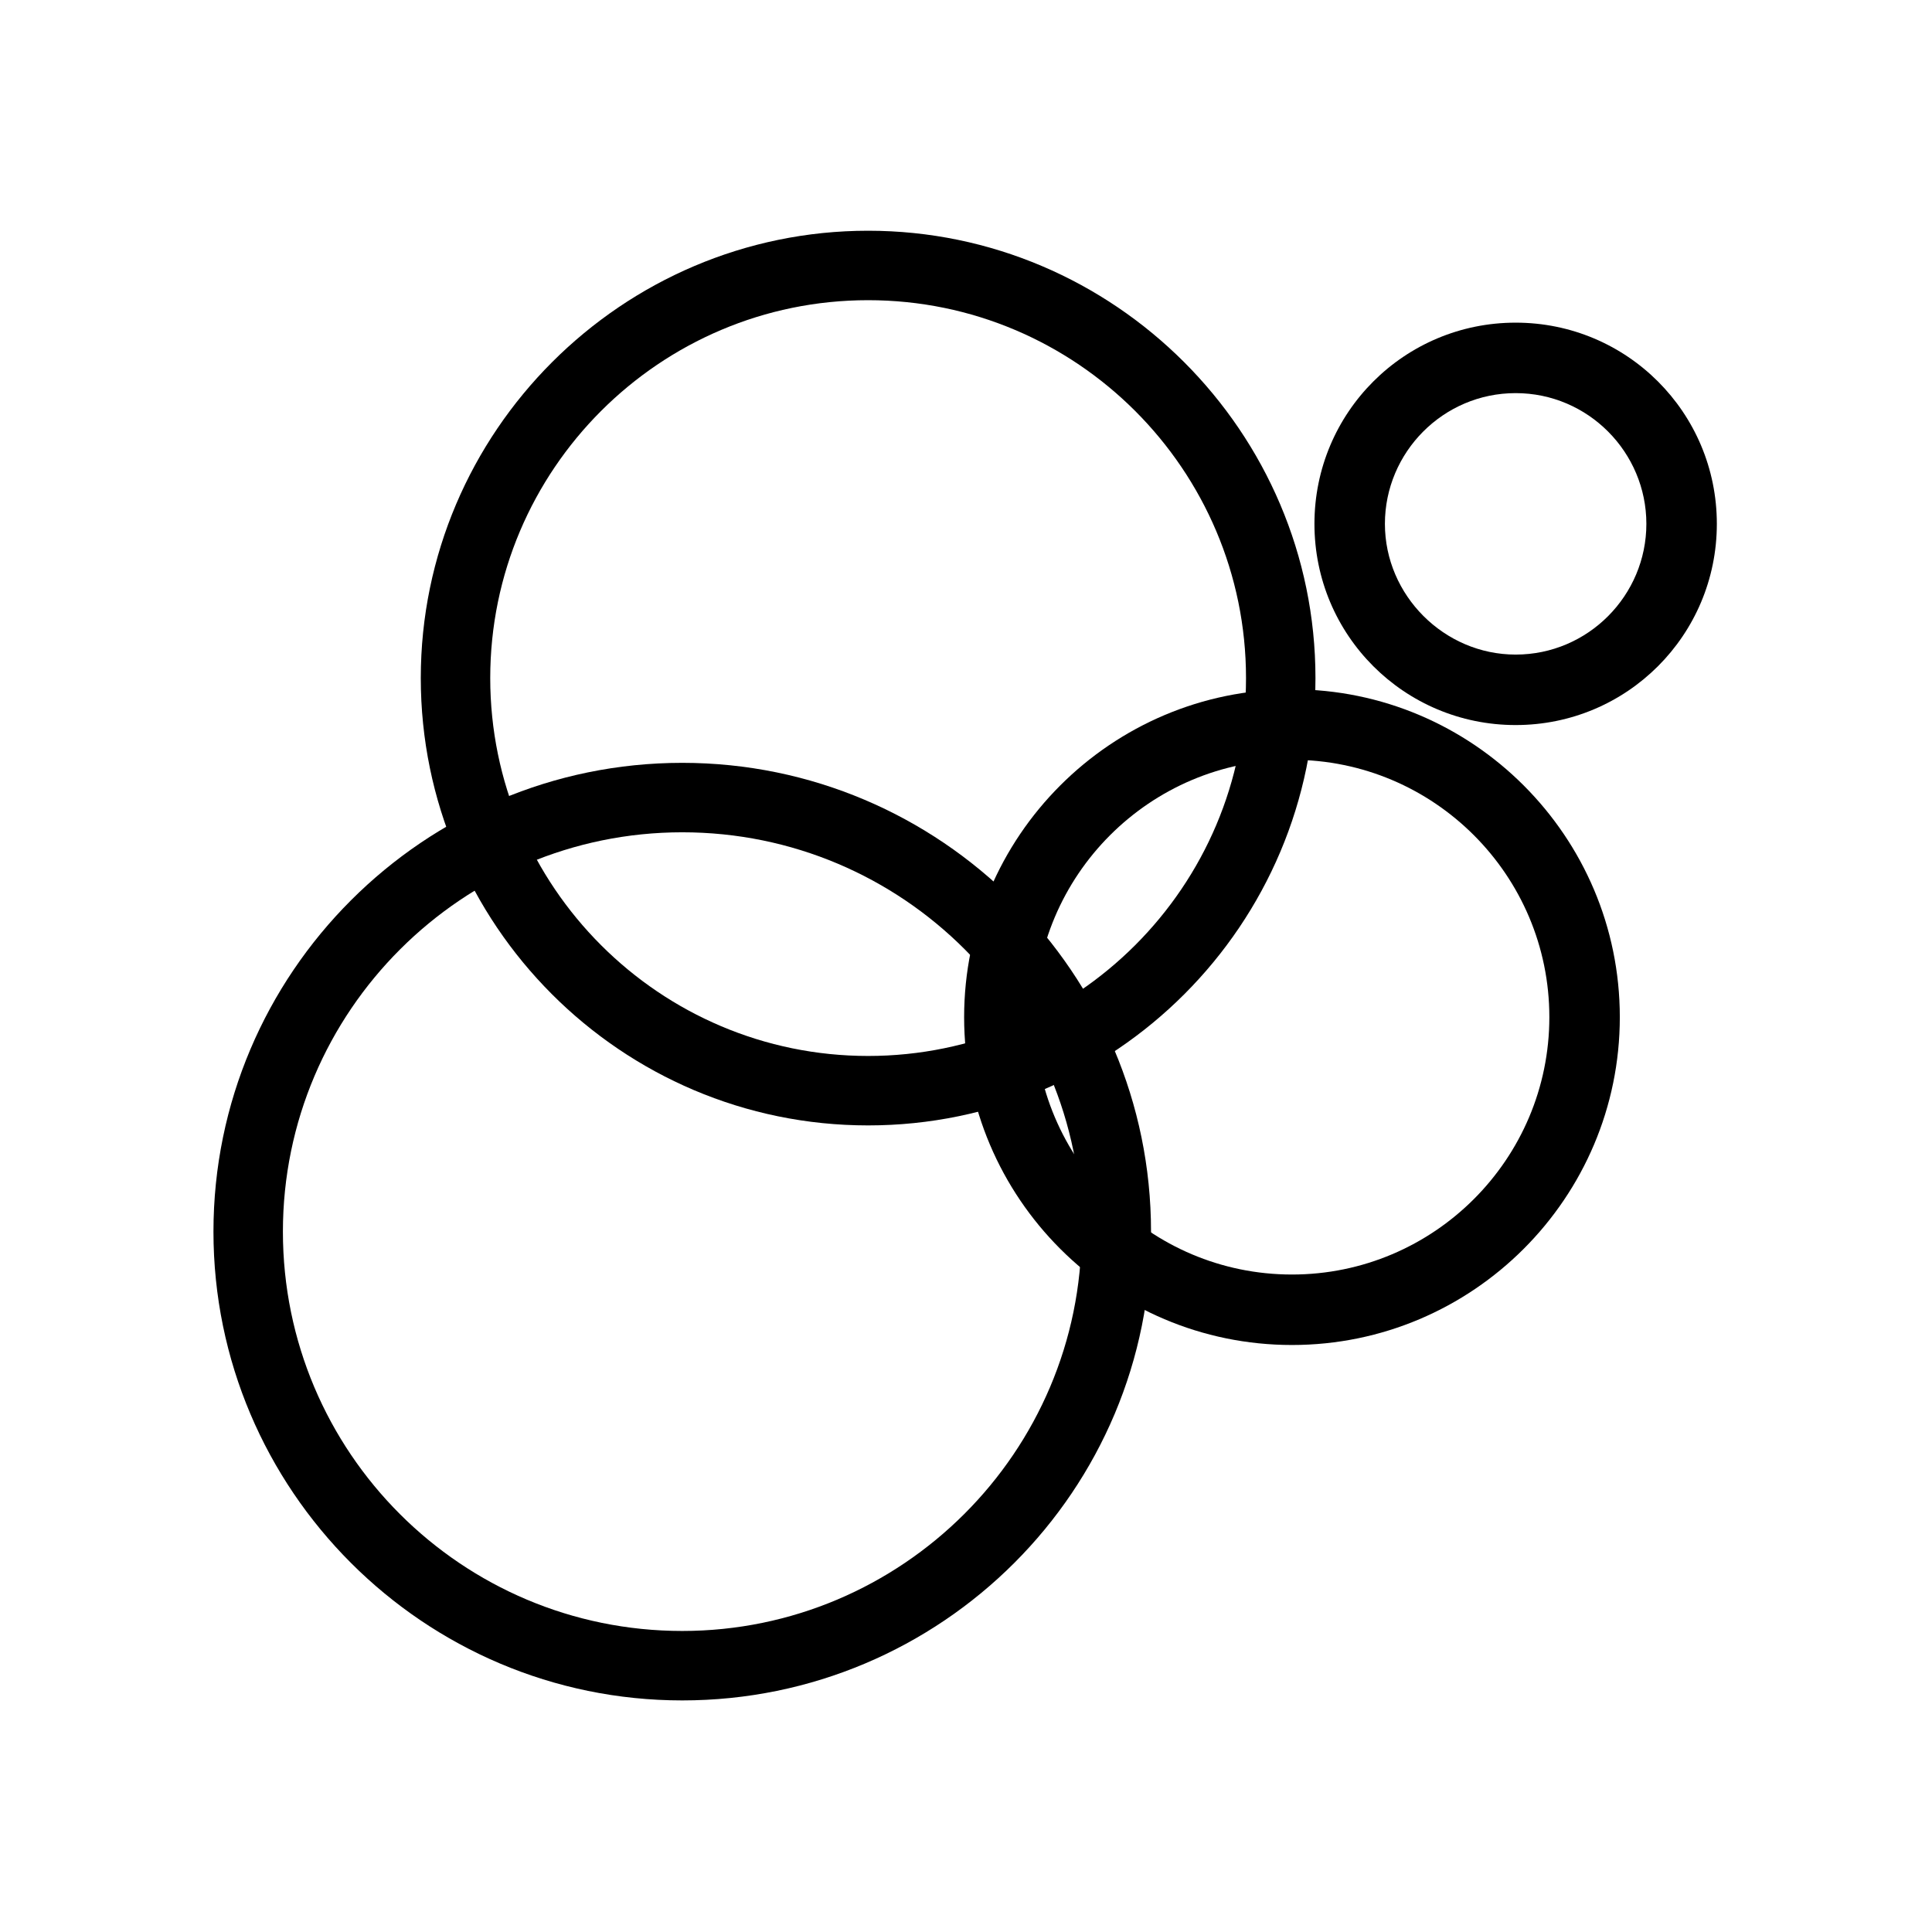
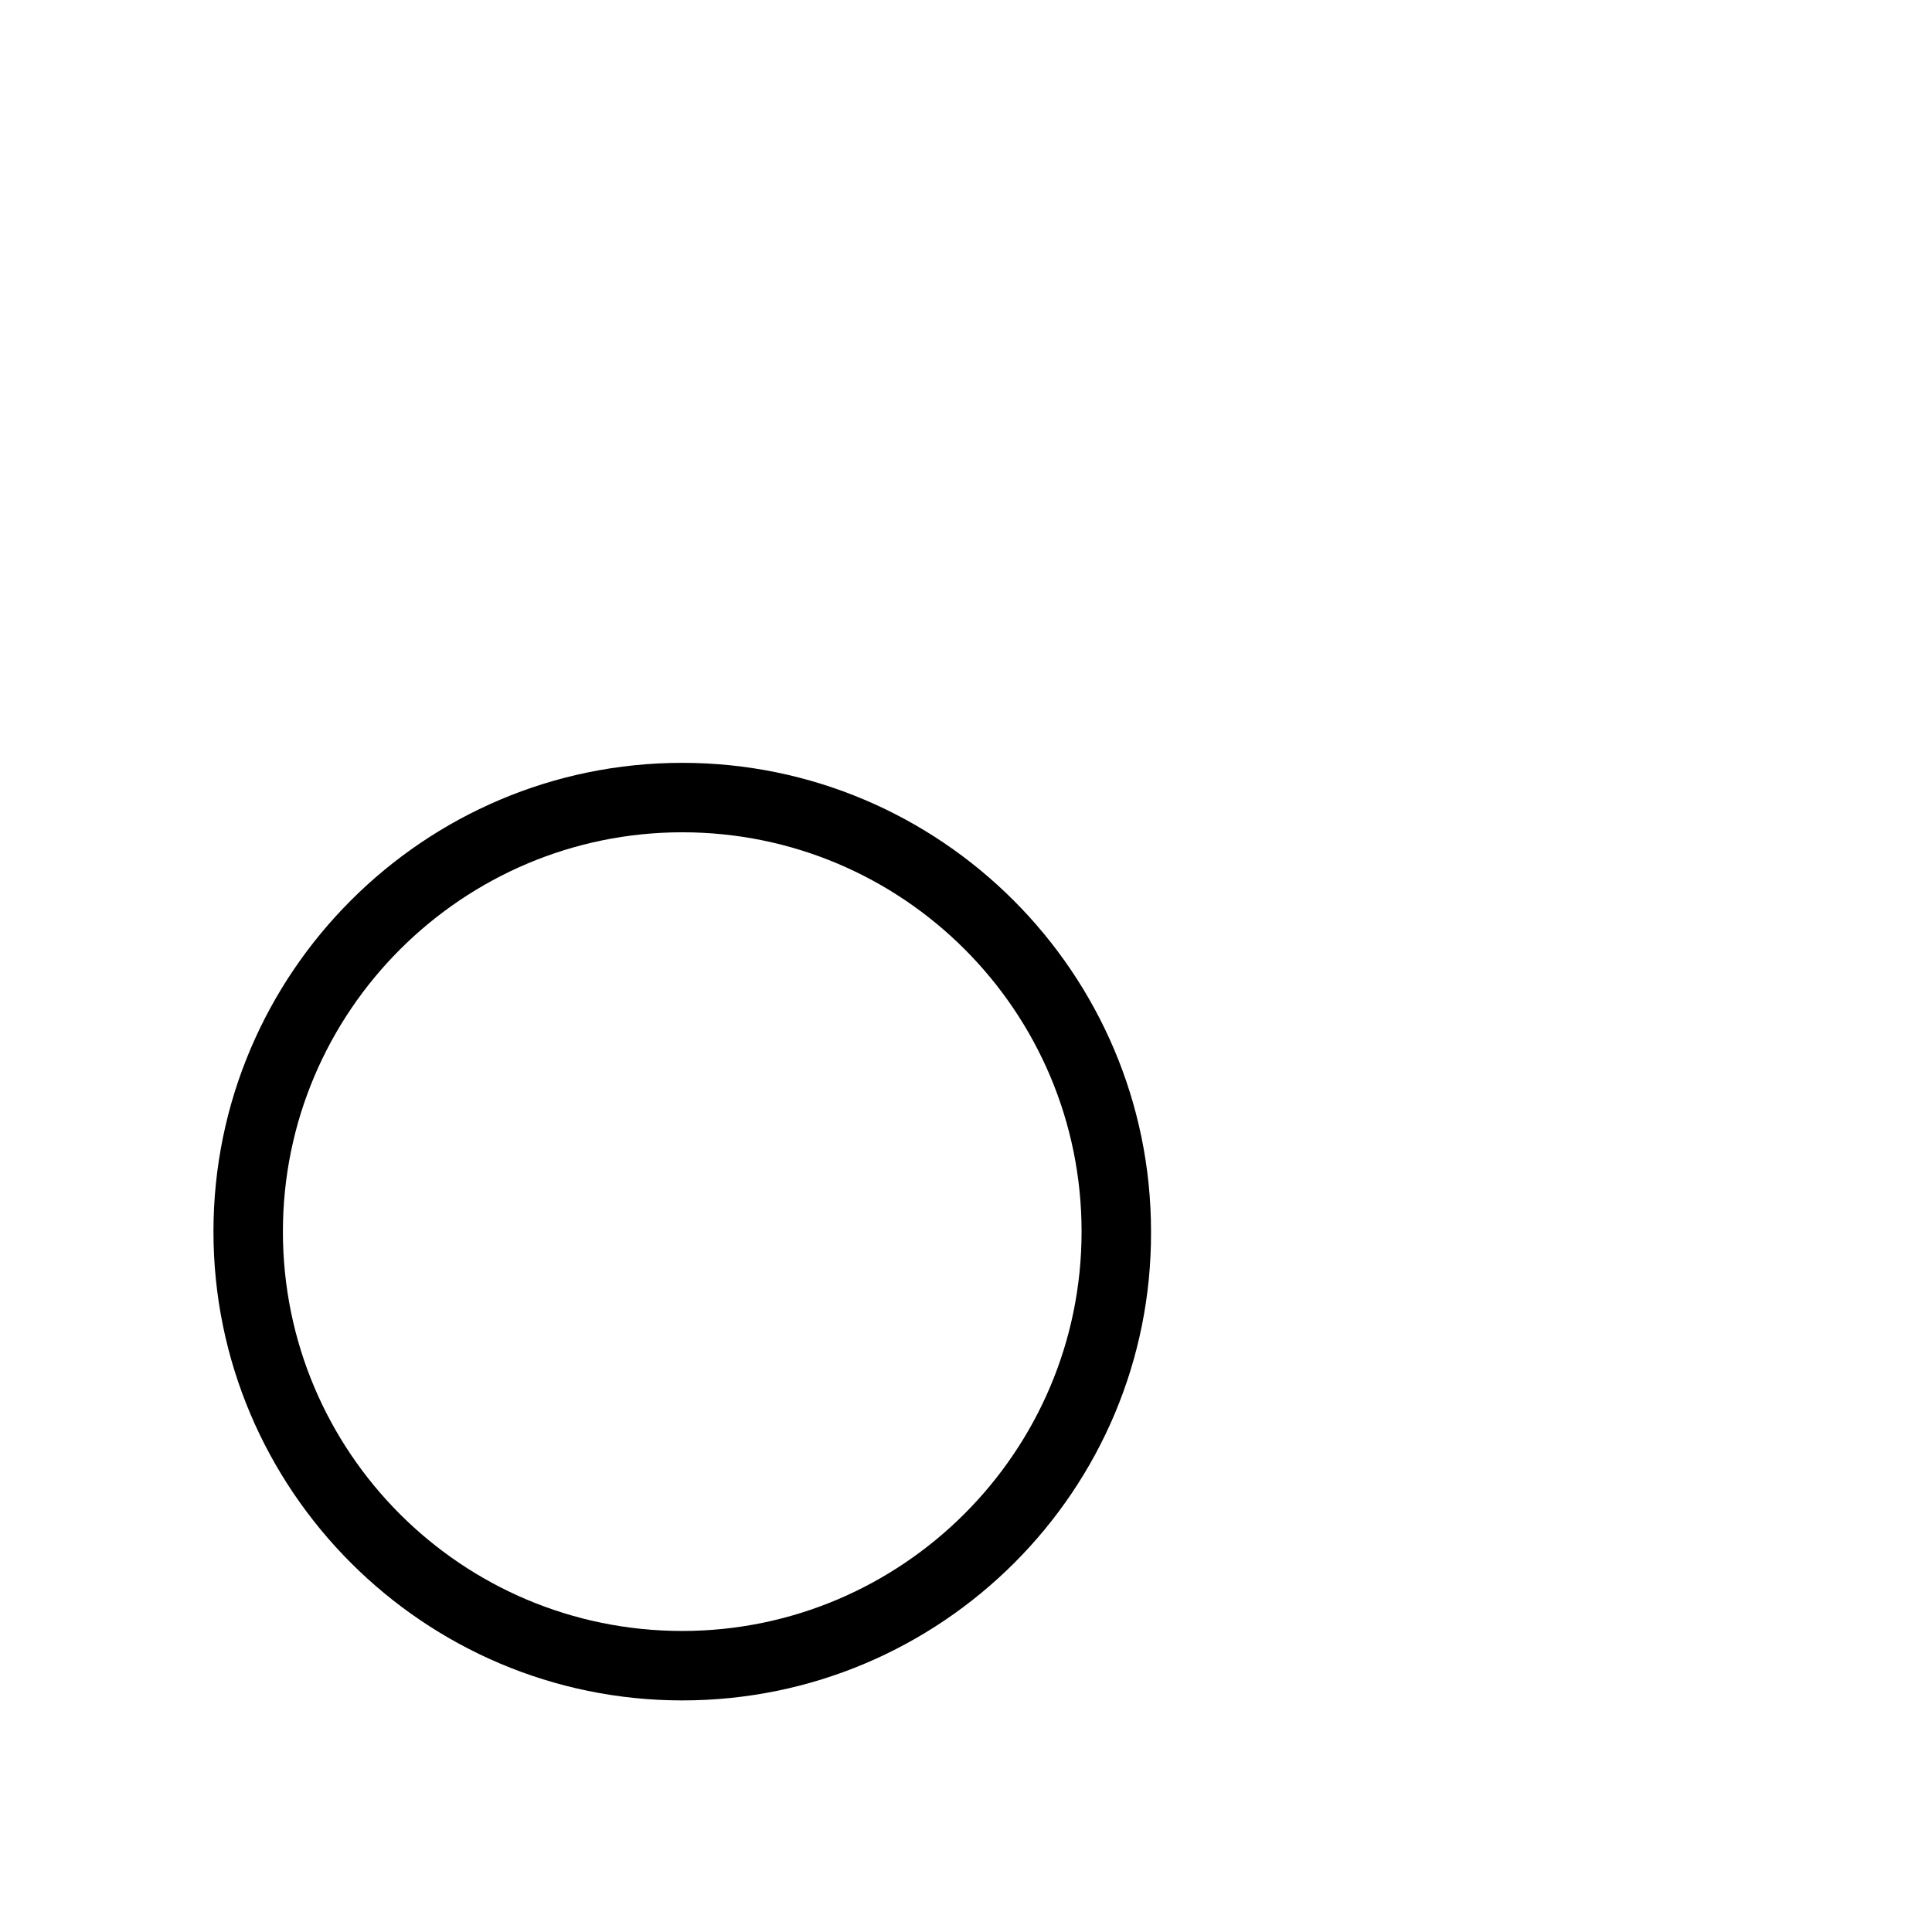
<svg xmlns="http://www.w3.org/2000/svg" width="227" height="227" viewBox="0 0 227 227" fill="none">
-   <path d="M102 132.23C72.96 132.23 49.44 108.59 49.44 79.67C49.44 50.75 73.08 27.11 102 27.11C130.92 27.11 154.56 50.75 154.56 79.67C154.56 108.59 131.04 132.23 102 132.23ZM102 35.27C77.52 35.27 57.6 55.19 57.6 79.67C57.6 104.15 77.52 124.07 102 124.07C126.48 124.07 146.4 104.15 146.4 79.67C146.4 55.19 126.48 35.27 102 35.27Z" fill="black" />
-   <path d="M151.8 158.03C130.56 158.03 113.28 140.75 113.28 119.51C113.28 98.27 130.56 80.99 151.8 80.99C173.04 80.99 190.32 98.27 190.32 119.51C190.32 140.75 173.04 158.03 151.8 158.03ZM151.8 89.27C135.12 89.27 121.56 102.83 121.56 119.51C121.56 136.19 135.12 149.75 151.8 149.75C168.48 149.75 182.04 136.19 182.04 119.51C182.04 102.83 168.48 89.27 151.8 89.27Z" fill="black" />
-   <path d="M178.08 85.19C165 85.19 154.44 74.63 154.44 61.55C154.44 48.47 165 37.91 178.08 37.91C191.16 37.91 201.72 48.47 201.72 61.55C201.72 74.63 191.16 85.19 178.08 85.19ZM178.08 46.19C169.56 46.19 162.72 53.15 162.72 61.55C162.72 69.95 169.68 76.91 178.08 76.91C186.6 76.91 193.44 69.95 193.44 61.55C193.44 53.15 186.6 46.19 178.08 46.19Z" fill="black" />
  <path d="M80.16 199.79C49.8 199.79 25.08 175.07 25.08 144.71C25.08 114.35 49.8 89.63 80.16 89.63C110.52 89.63 135.24 114.35 135.24 144.71C135.36 175.07 110.64 199.79 80.16 199.79ZM80.16 97.79C54.36 97.79 33.24 118.79 33.24 144.71C33.24 170.63 54.24 191.63 80.16 191.63C105.96 191.63 127.08 170.63 127.08 144.71C127.08 118.79 106.08 97.79 80.16 97.79Z" fill="black" />
</svg>